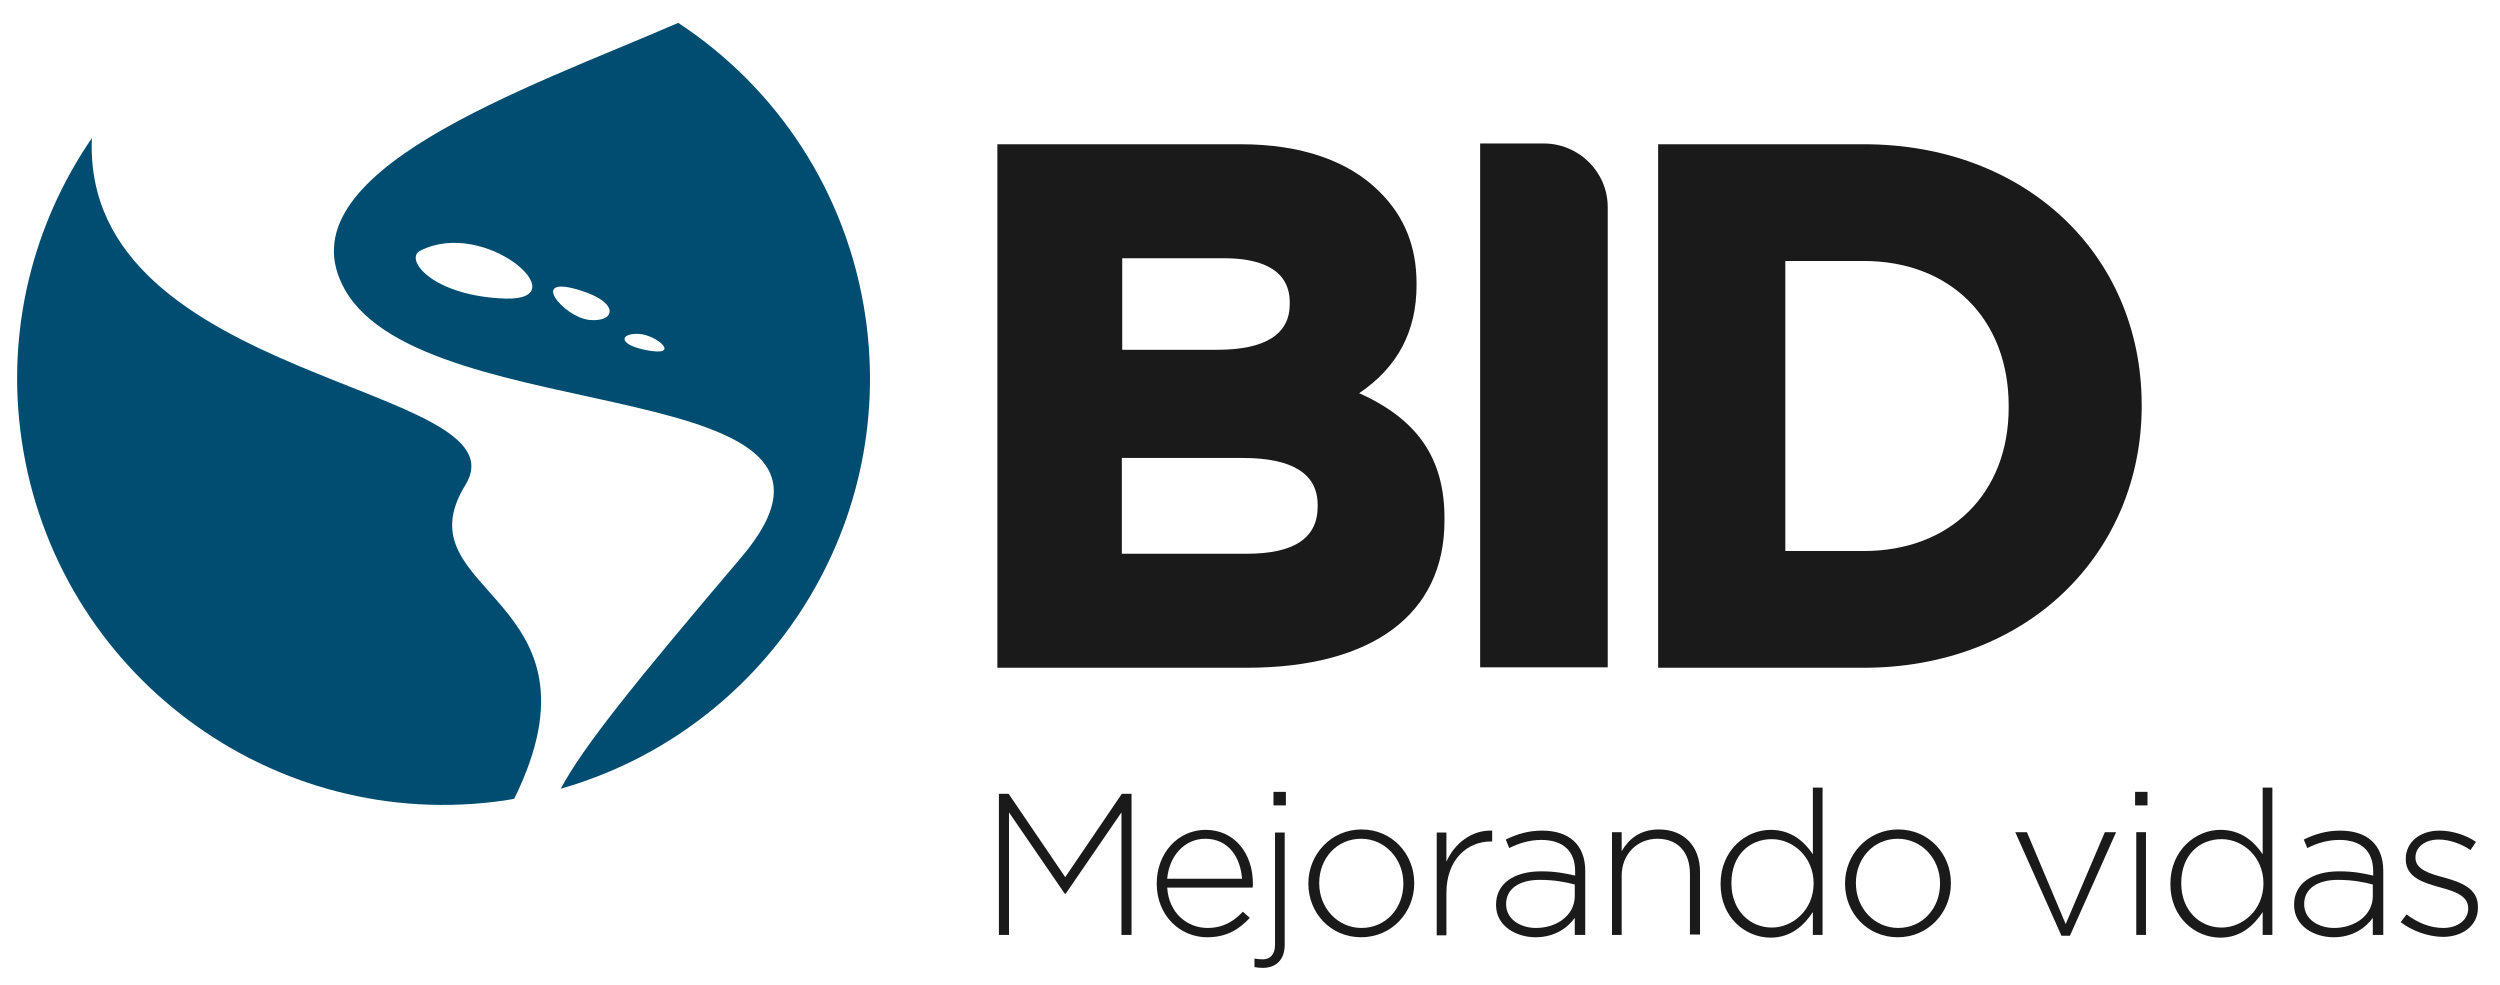
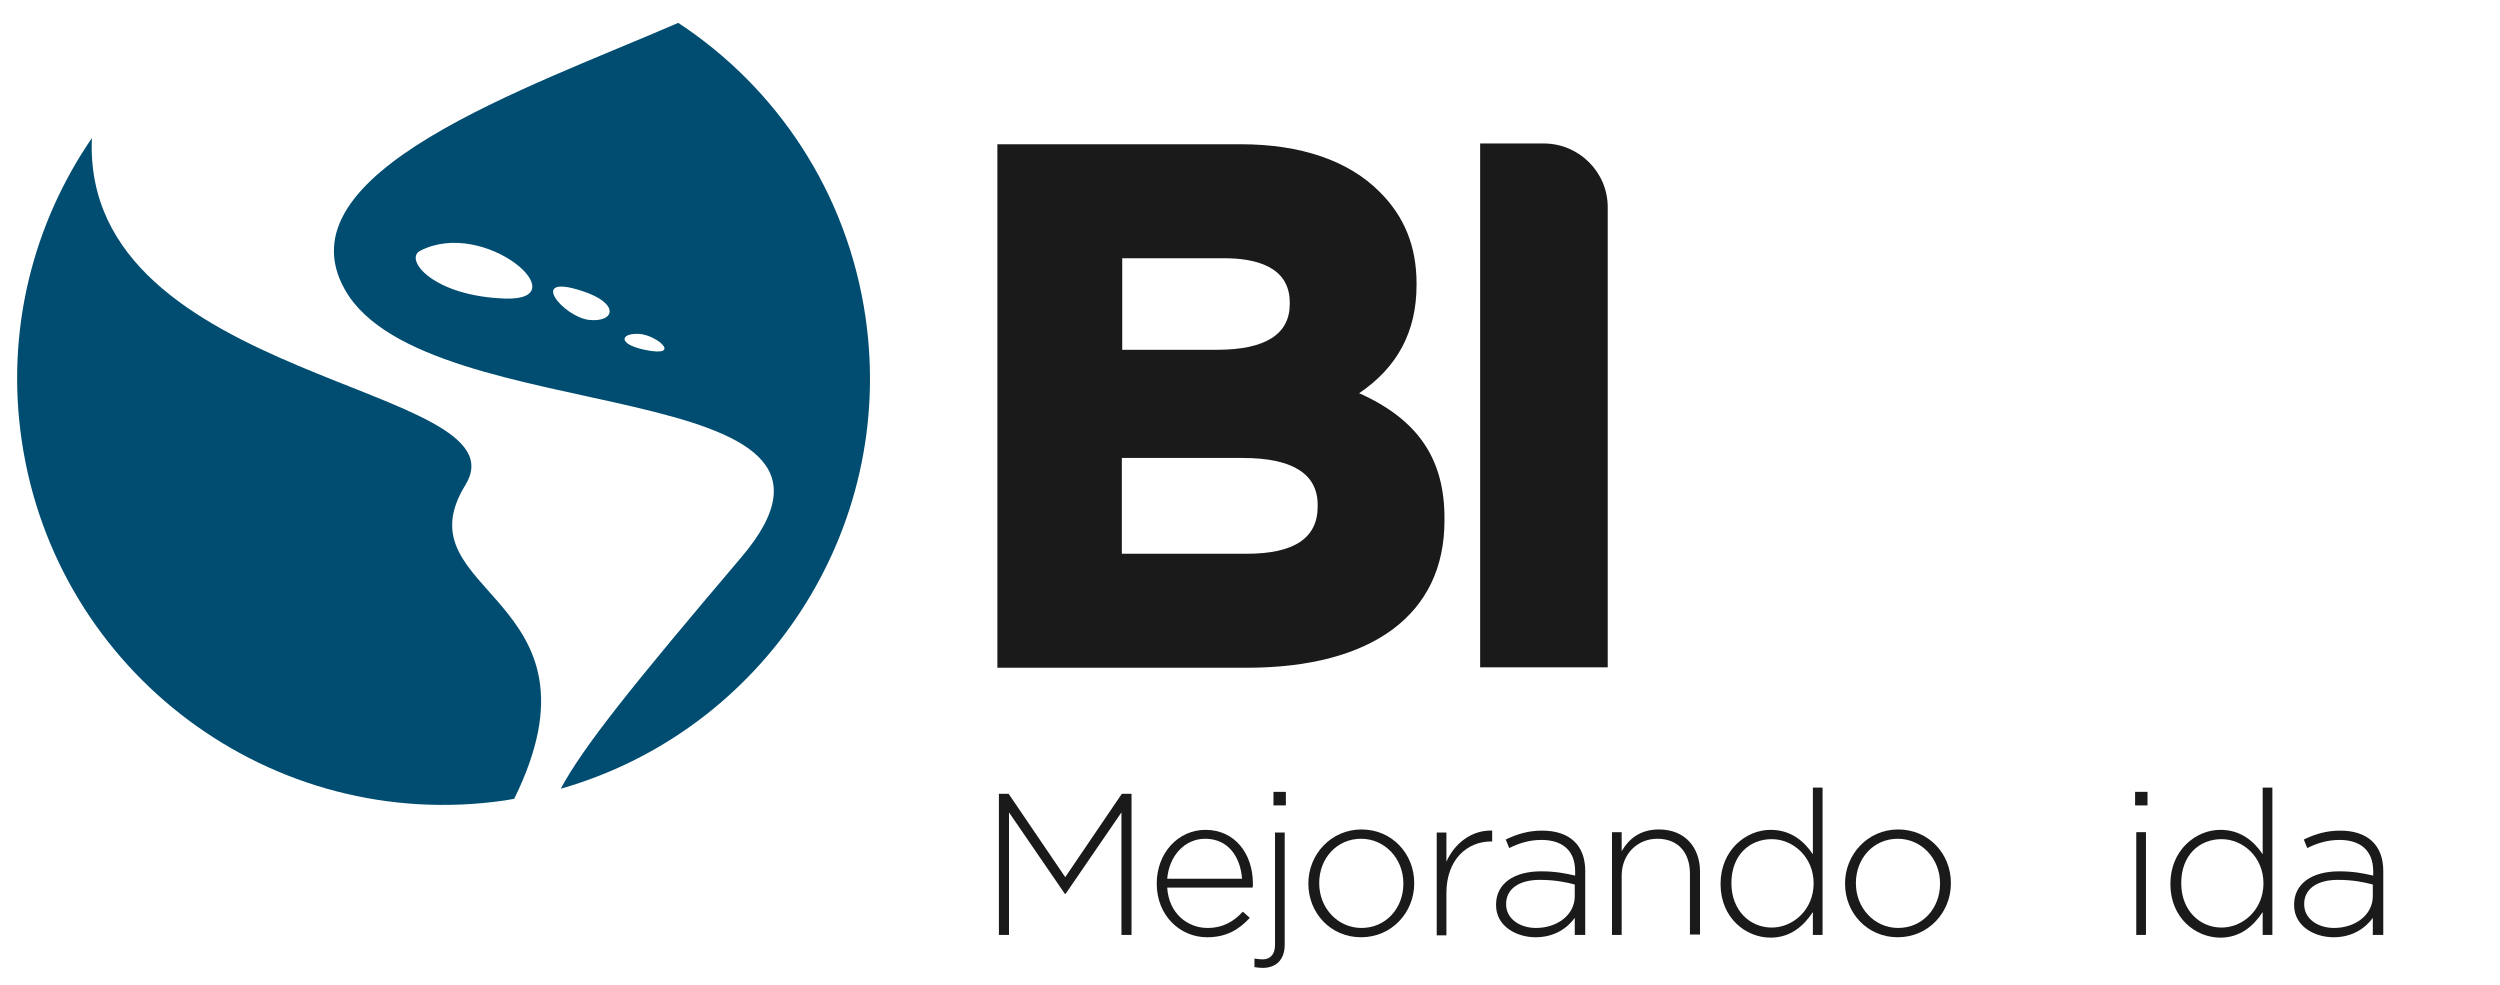
<svg xmlns="http://www.w3.org/2000/svg" version="1.1" id="Layer_1" x="0px" y="0px" viewBox="0 0 644.7 254" enable-background="new 0 0 644.7 254" xml:space="preserve">
  <g>
    <path fill="#1A1A1A" d="M289.2,241.1v-31.6l-14.4,21h-0.2l-14.4-21v31.6h-2.6v-36.4h2.5l14.6,21.5l14.6-21.5h2.5v36.4H289.2z" />
    <path fill="#1A1A1A" d="M311.4,239.3c4.1,0,6.9-1.8,9.1-4.2l1.8,1.6c-2.7,2.9-5.9,5-11,5c-7,0-13-5.6-13-13.8v-0.1   c0-7.7,5.4-13.8,12.6-13.8c7.4,0,12.2,6,12.2,13.9v0.1c0,0.4,0,0.5-0.1,0.9h-22C301.4,235.5,306.2,239.3,311.4,239.3z M320.3,226.6   c-0.4-5.4-3.4-10.3-9.5-10.3c-5.3,0-9.3,4.4-9.8,10.3H320.3z" />
    <path fill="#1A1A1A" d="M325.6,249.6c-0.7,0-1.4-0.1-2.1-0.2v-2.2c0.6,0.1,1.5,0.2,2.1,0.2c1.9,0,3.2-1.2,3.2-3.7v-29h2.5v28.9   C331.3,247.6,329,249.6,325.6,249.6z M328.4,207.7v-3.5h3.2v3.5H328.4z" />
    <path fill="#1A1A1A" d="M351,241.7c-7.9,0-13.6-6.3-13.6-13.8v-0.1c0-7.4,5.8-13.9,13.7-13.9c7.9,0,13.6,6.3,13.6,13.8v0.1   C364.7,235.3,358.9,241.7,351,241.7z M361.9,227.8c0-6.4-4.8-11.5-10.9-11.5c-6.3,0-10.8,5.1-10.8,11.4v0.1   c0,6.4,4.8,11.5,10.9,11.5c6.3,0,10.8-5.1,10.8-11.4V227.8z" />
    <path fill="#1A1A1A" d="M384.5,217c-6.1,0-11.5,4.6-11.5,13.3v10.9h-2.5v-26.5h2.5v7.5c2.1-4.7,6.5-8.2,11.8-8v2.8H384.5z" />
    <path fill="#1A1A1A" d="M406.1,241.1v-4.4c-1.8,2.5-5.1,5-10.1,5c-4.9,0-10.2-2.8-10.2-8.3v-0.1c0-5.5,4.7-8.6,11.6-8.6   c3.7,0,6.2,0.5,8.8,1.1v-1.1c0-5.4-3.3-8.1-8.7-8.1c-3.2,0-5.9,0.9-8.3,2.1l-0.9-2.2c2.9-1.4,5.8-2.3,9.4-2.3   c6.8,0,11.1,3.5,11.1,10.4v16.5H406.1z M406.1,228.1c-2.2-0.6-5.2-1.2-9-1.2c-5.6,0-8.7,2.5-8.7,6.2v0.1c0,3.8,3.6,6.1,7.7,6.1   c5.4,0,10-3.3,10-8.2V228.1z" />
    <path fill="#1A1A1A" d="M435.8,241.1v-15.8c0-5.5-3.1-9-8.4-9c-5.2,0-9.2,4-9.2,9.5v15.3h-2.5v-26.5h2.5v4.9   c1.8-3.1,4.7-5.6,9.6-5.6c6.7,0,10.6,4.6,10.6,10.9v16.2H435.8z" />
    <path fill="#1A1A1A" d="M467.5,241.1v-5.9c-2.3,3.5-5.7,6.6-10.9,6.6c-6.4,0-12.9-5.1-12.9-13.8v-0.1c0-8.6,6.5-13.9,12.9-13.9   c5.3,0,8.7,3,10.9,6.3v-17.2h2.5v38H467.5z M467.7,227.8c0-6.8-5.3-11.4-10.8-11.4c-5.8,0-10.4,4.2-10.4,11.3v0.1   c0,7,4.8,11.4,10.4,11.4c5.5,0,10.8-4.6,10.8-11.4V227.8z" />
    <path fill="#1A1A1A" d="M489.4,241.7c-7.9,0-13.6-6.3-13.6-13.8v-0.1c0-7.4,5.8-13.9,13.7-13.9c7.9,0,13.6,6.3,13.6,13.8v0.1   C503.1,235.3,497.3,241.7,489.4,241.7z M500.3,227.8c0-6.4-4.8-11.5-10.9-11.5c-6.3,0-10.8,5.1-10.8,11.4v0.1   c0,6.4,4.8,11.5,10.9,11.5c6.3,0,10.8-5.1,10.8-11.4V227.8z" />
-     <path fill="#1A1A1A" d="M533.8,241.3h-2.2l-11.9-26.7h3l10,23.7l10.1-23.7h2.9L533.8,241.3z" />
    <path fill="#1A1A1A" d="M550.6,207.7v-3.5h3.2v3.5H550.6z M550.9,241.1v-26.5h2.5v26.5H550.9z" />
    <path fill="#1A1A1A" d="M583.5,241.1v-5.9c-2.3,3.5-5.7,6.6-10.9,6.6c-6.4,0-12.9-5.1-12.9-13.8v-0.1c0-8.6,6.5-13.9,12.9-13.9   c5.3,0,8.7,3,10.9,6.3v-17.2h2.5v38H583.5z M583.7,227.8c0-6.8-5.3-11.4-10.8-11.4c-5.8,0-10.4,4.2-10.4,11.3v0.1   c0,7,4.8,11.4,10.4,11.4c5.5,0,10.8-4.6,10.8-11.4V227.8z" />
    <path fill="#1A1A1A" d="M611.9,241.1v-4.4c-1.8,2.5-5.1,5-10.1,5c-4.9,0-10.2-2.8-10.2-8.3v-0.1c0-5.5,4.7-8.6,11.6-8.6   c3.7,0,6.2,0.5,8.8,1.1v-1.1c0-5.4-3.3-8.1-8.7-8.1c-3.2,0-5.9,0.9-8.3,2.1l-0.9-2.2c2.9-1.4,5.8-2.3,9.4-2.3   c6.8,0,11.1,3.5,11.1,10.4v16.5H611.9z M611.9,228.1c-2.2-0.6-5.2-1.2-9-1.2c-5.6,0-8.7,2.5-8.7,6.2v0.1c0,3.8,3.6,6.1,7.7,6.1   c5.4,0,10-3.3,10-8.2V228.1z" />
-     <path fill="#1A1A1A" d="M630,241.6c-3.8,0-8.1-1.6-10.9-3.8l1.5-2c2.9,2.2,6.1,3.5,9.5,3.5c3.6,0,6.4-2,6.4-5v-0.1   c0-3.1-3.3-4.3-7-5.3c-4.3-1.2-9.1-2.5-9.1-7.3v-0.1c0-4.3,3.6-7.3,8.7-7.3c3.2,0,6.8,1.1,9.4,2.9l-1.4,2.1   c-2.4-1.6-5.4-2.7-8.2-2.7c-3.6,0-6,2-6,4.6v0.1c0,3,3.6,4.1,7.4,5.1c4.3,1.2,8.7,2.8,8.7,7.4v0.1   C639.2,238.6,635.1,241.6,630,241.6z" />
  </g>
  <g>
    <path fill="#1A1A1A" d="M350.5,101.4c9.9-6.7,14.8-15.9,14.8-27.9v-0.4c0-9.5-3.1-17.3-9.6-23.7c-8-8-20.3-12.2-35.7-12.2h-62.8   l0,135h64.3c32.4,0,51-13.8,51-37.9v-0.4C372.6,118.4,365.7,108.2,350.5,101.4z M321.5,142.8h-32.2v-24.7h31.2   c12.8,0,19.3,4.1,19.3,12.1v0.4C339.8,138.8,333.7,142.8,321.5,142.8z M289.4,90.1V66.6h26.4c7.7,0,16.8,2,16.8,11.4v0.4   c0,7.8-6.3,11.8-18.7,11.8H289.4z" />
-     <path fill="#1A1A1A" d="M480.7,37.2h-53.1l0,135l53.1,0c20.2,0,38.5-6.9,51.6-19.5c12.9-12.4,20-29.4,20-48v-0.4   C552.2,65.4,522.1,37.2,480.7,37.2z M518,104.7v0.4c0,22.1-15,37-37.4,37h-20.2V67.3h20.2C503,67.3,518,82.3,518,104.7z" />
    <path fill="#1A1A1A" d="M398.1,37c9.1,0,16.5,7.4,16.5,16.4v118.7h-32.9V37L398.1,37z" />
  </g>
  <path fill="#004D71" d="M120,125.1c-17.3,28.1,38.4,28.5,12.6,80.9c-0.8,0.1-1.5,0.3-2.3,0.4c-60.1,8.8-115.9-32.8-124.7-92.8  c-4.2-28.5,3-56,18.1-78C20.9,99,136.2,98.9,120,125.1 M144.6,203.4c5.9-11,18.9-27.1,46.5-59.6c41.3-48.5-81.1-32.2-102.1-69  c-17.3-30.3,47-52,85.9-68.9c25.3,16.6,43.6,43.6,48.3,75.9C231.2,136.9,196.8,188.5,144.6,203.4z M108.3,64.7  c-4.1,2.2,3.3,11.7,22.1,12.3C149.3,77.5,125,56,108.3,64.7z M150,75c-14.1-4.6-4.8,6.7,1.9,7.5C158.6,83.2,160,78.2,150,75z   M164.7,86.1c-4.7-0.2-5.5,2.6,1.5,4.1C176.2,92.3,169.4,86.3,164.7,86.1z" />
</svg>